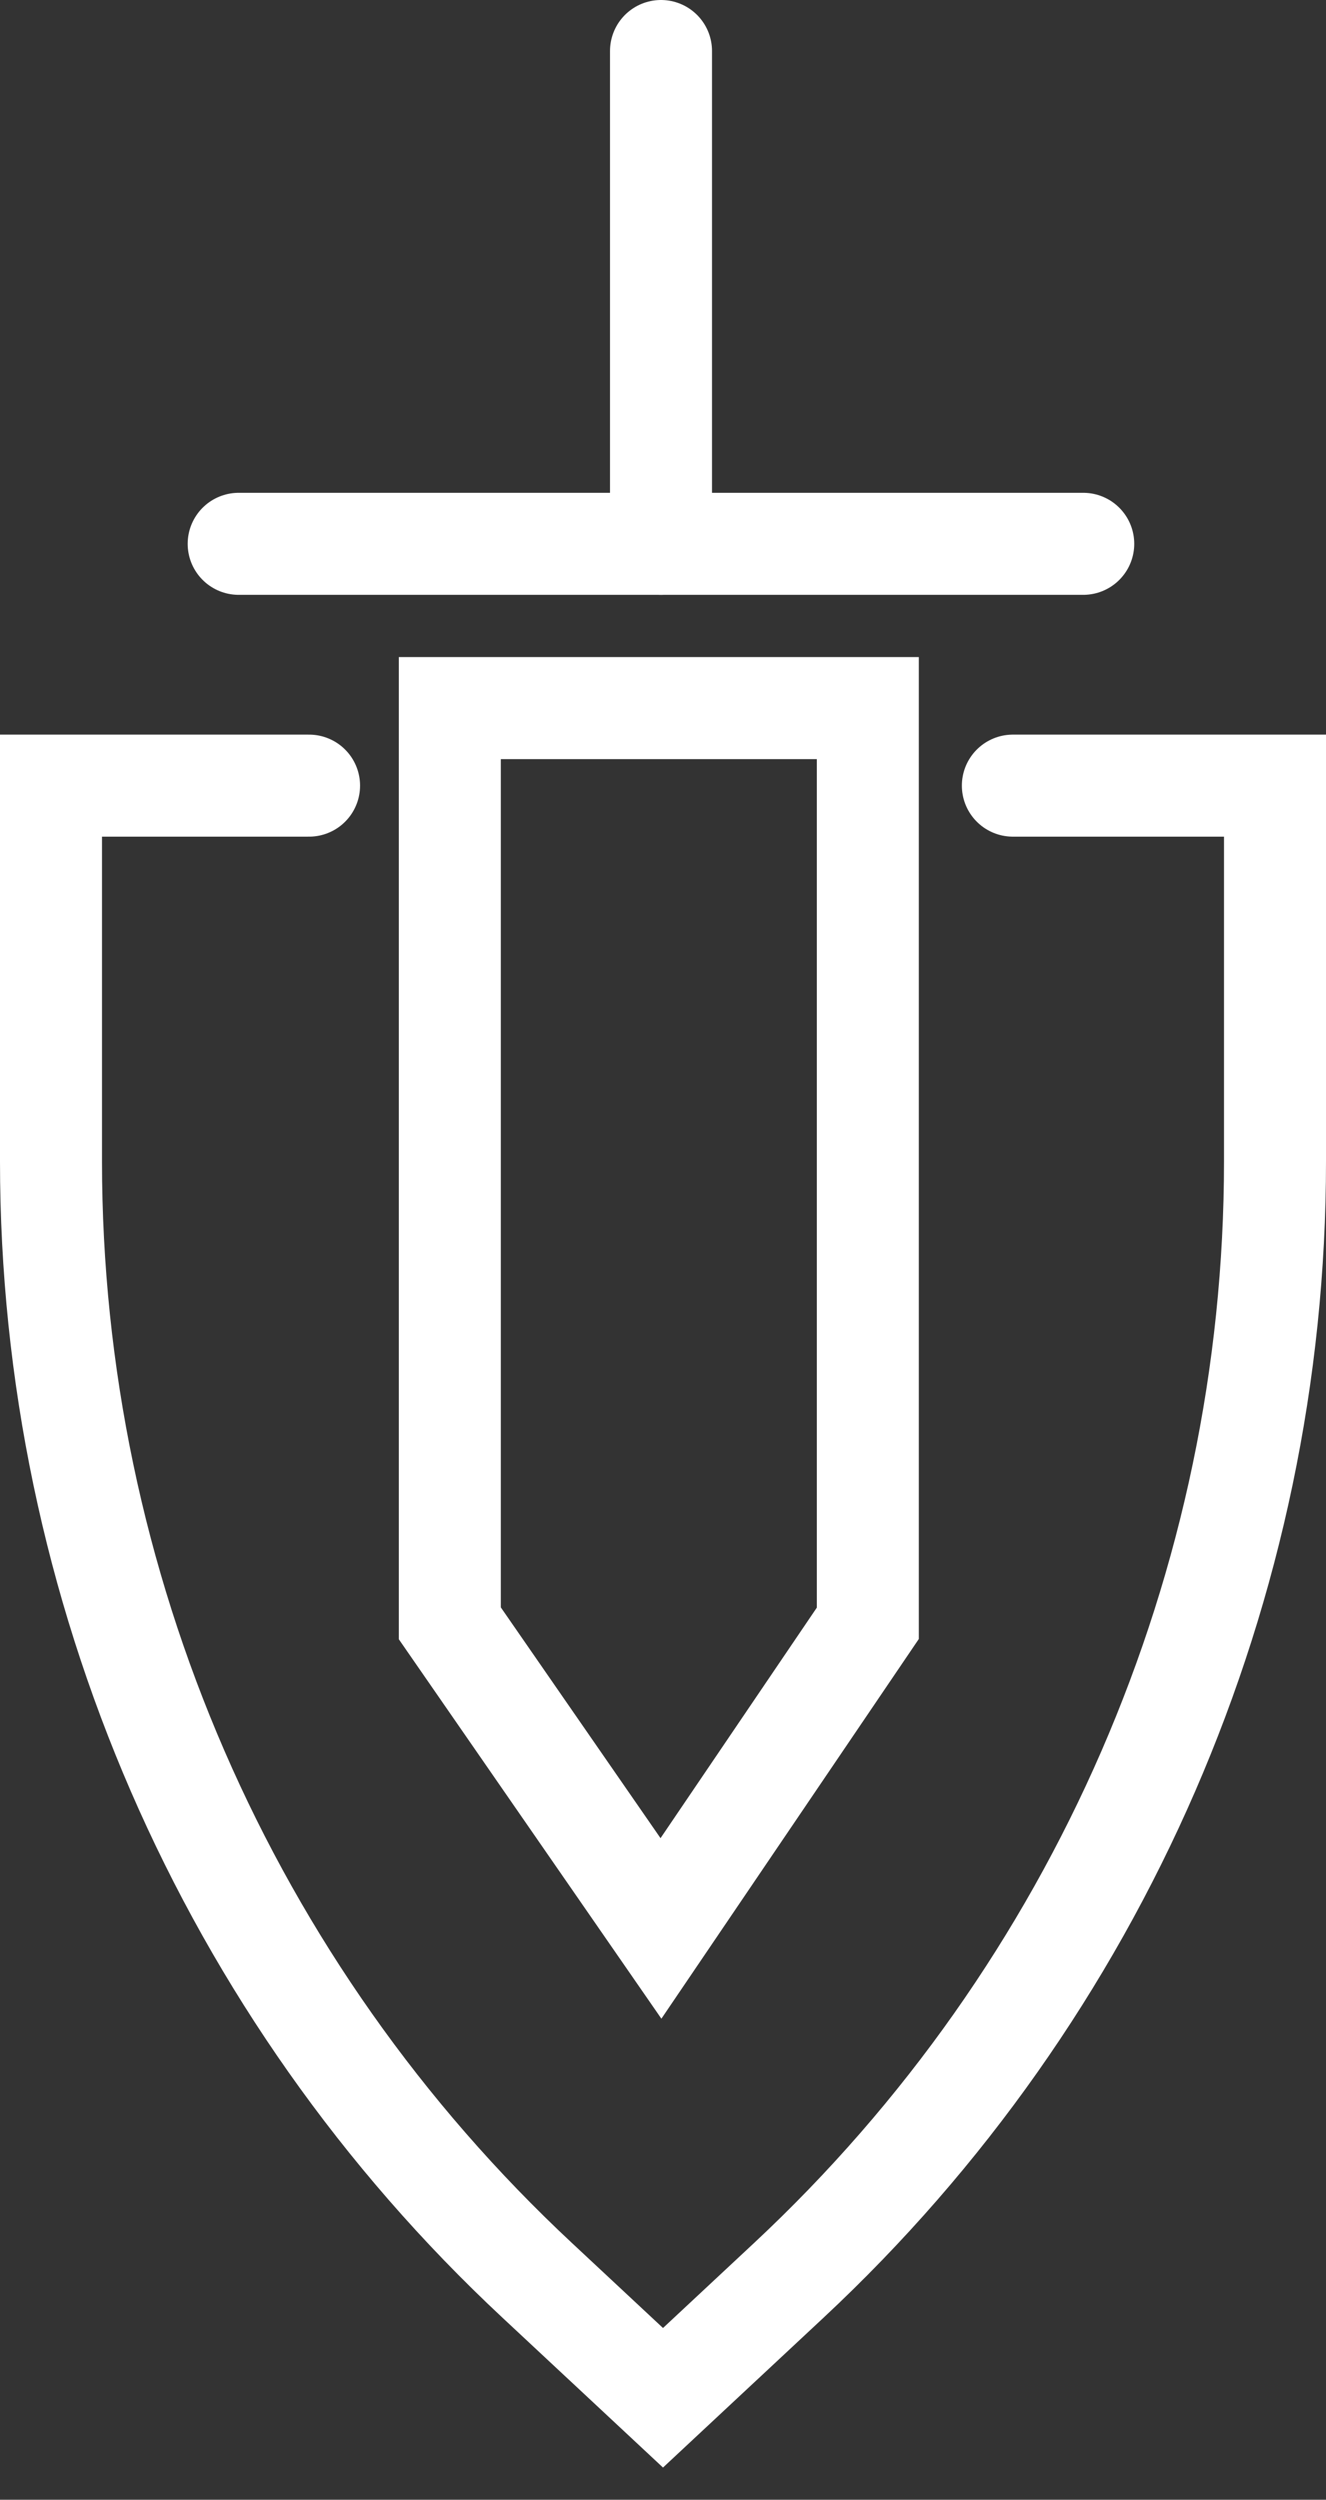
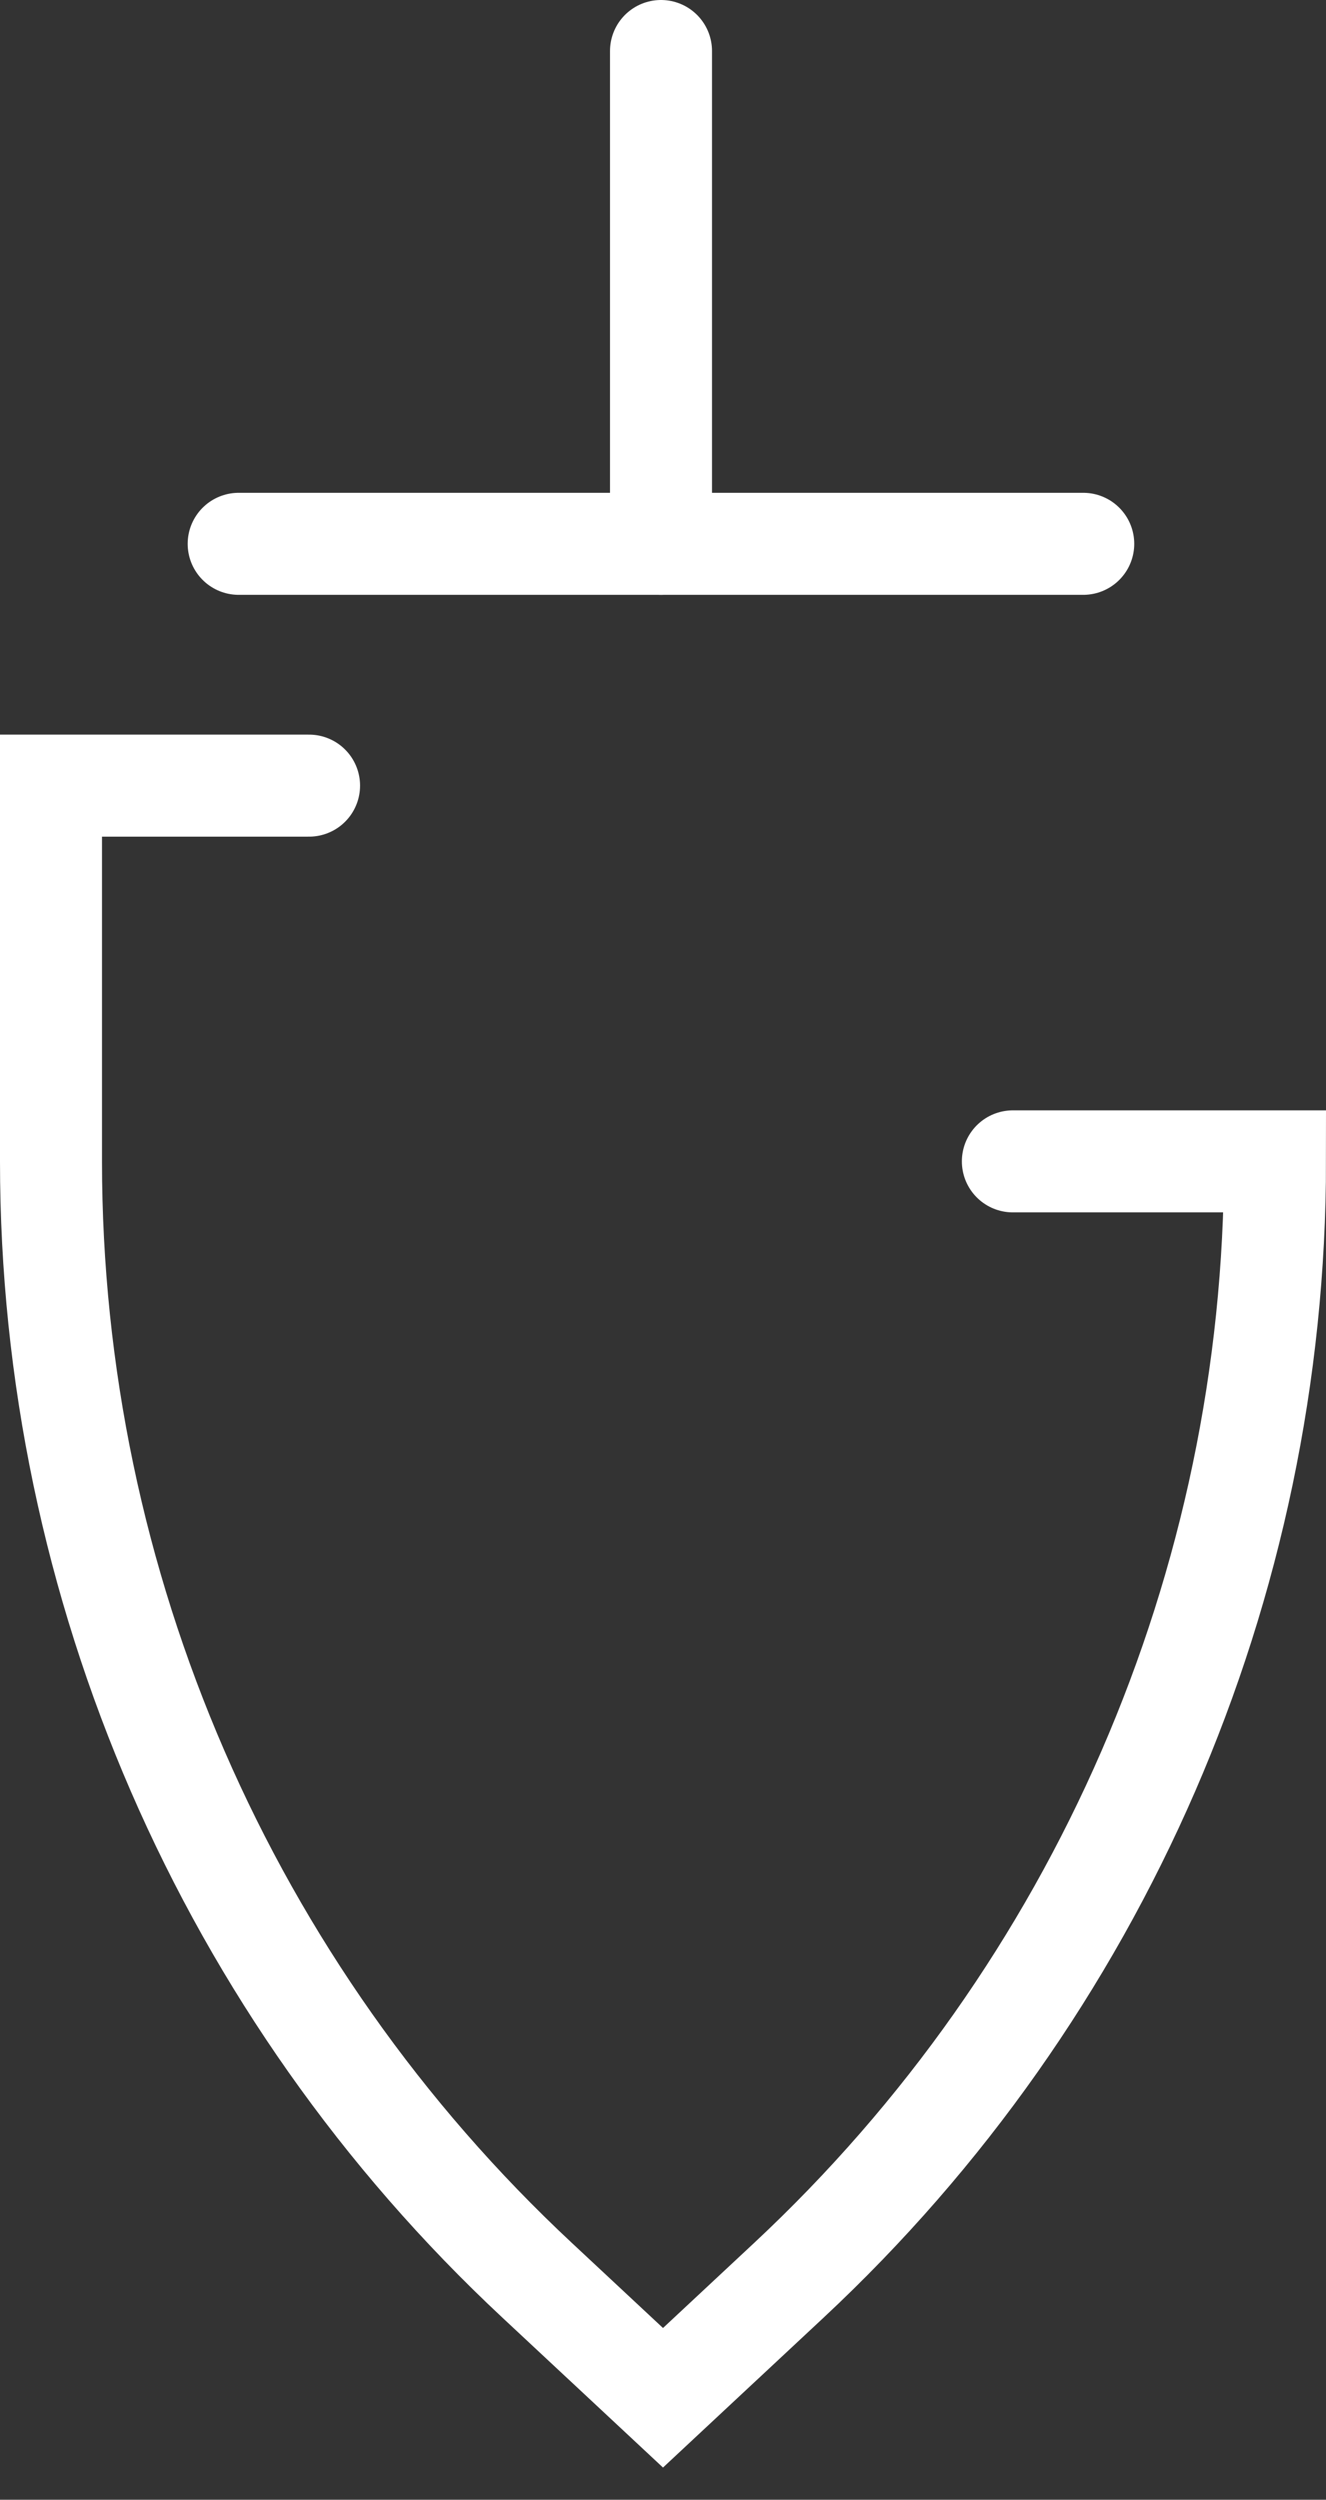
<svg xmlns="http://www.w3.org/2000/svg" width="26" height="49" viewBox="0 0 26 49" fill="none">
  <rect x="0" y="0" width="26" height="49" fill="#333333" stroke="none" />
-   <path d="M6.06 15.4H1V22.765C1 31.08 4.451 39.023 10.53 44.696L13 47.001L15.47 44.696C21.549 39.023 25 31.08 25 22.765V15.4H19.86" stroke="white" stroke-width="2" stroke-linecap="round" />
+   <path d="M6.06 15.4H1V22.765C1 31.08 4.451 39.023 10.53 44.696L13 47.001L15.47 44.696C21.549 39.023 25 31.08 25 22.765H19.86" stroke="white" stroke-width="2" stroke-linecap="round" />
  <path d="M12.961 10.66L12.961 1" stroke="white" stroke-width="2" stroke-linecap="round" />
-   <path d="M17.016 31.82L12.96 37.801L8.82 31.82L8.82 13.88L17.016 13.88L17.016 31.82Z" stroke="white" stroke-width="2" stroke-linecap="round" />
  <path d="M21.24 10.66L4.68 10.66" stroke="white" stroke-width="2" stroke-linecap="round" />
</svg>